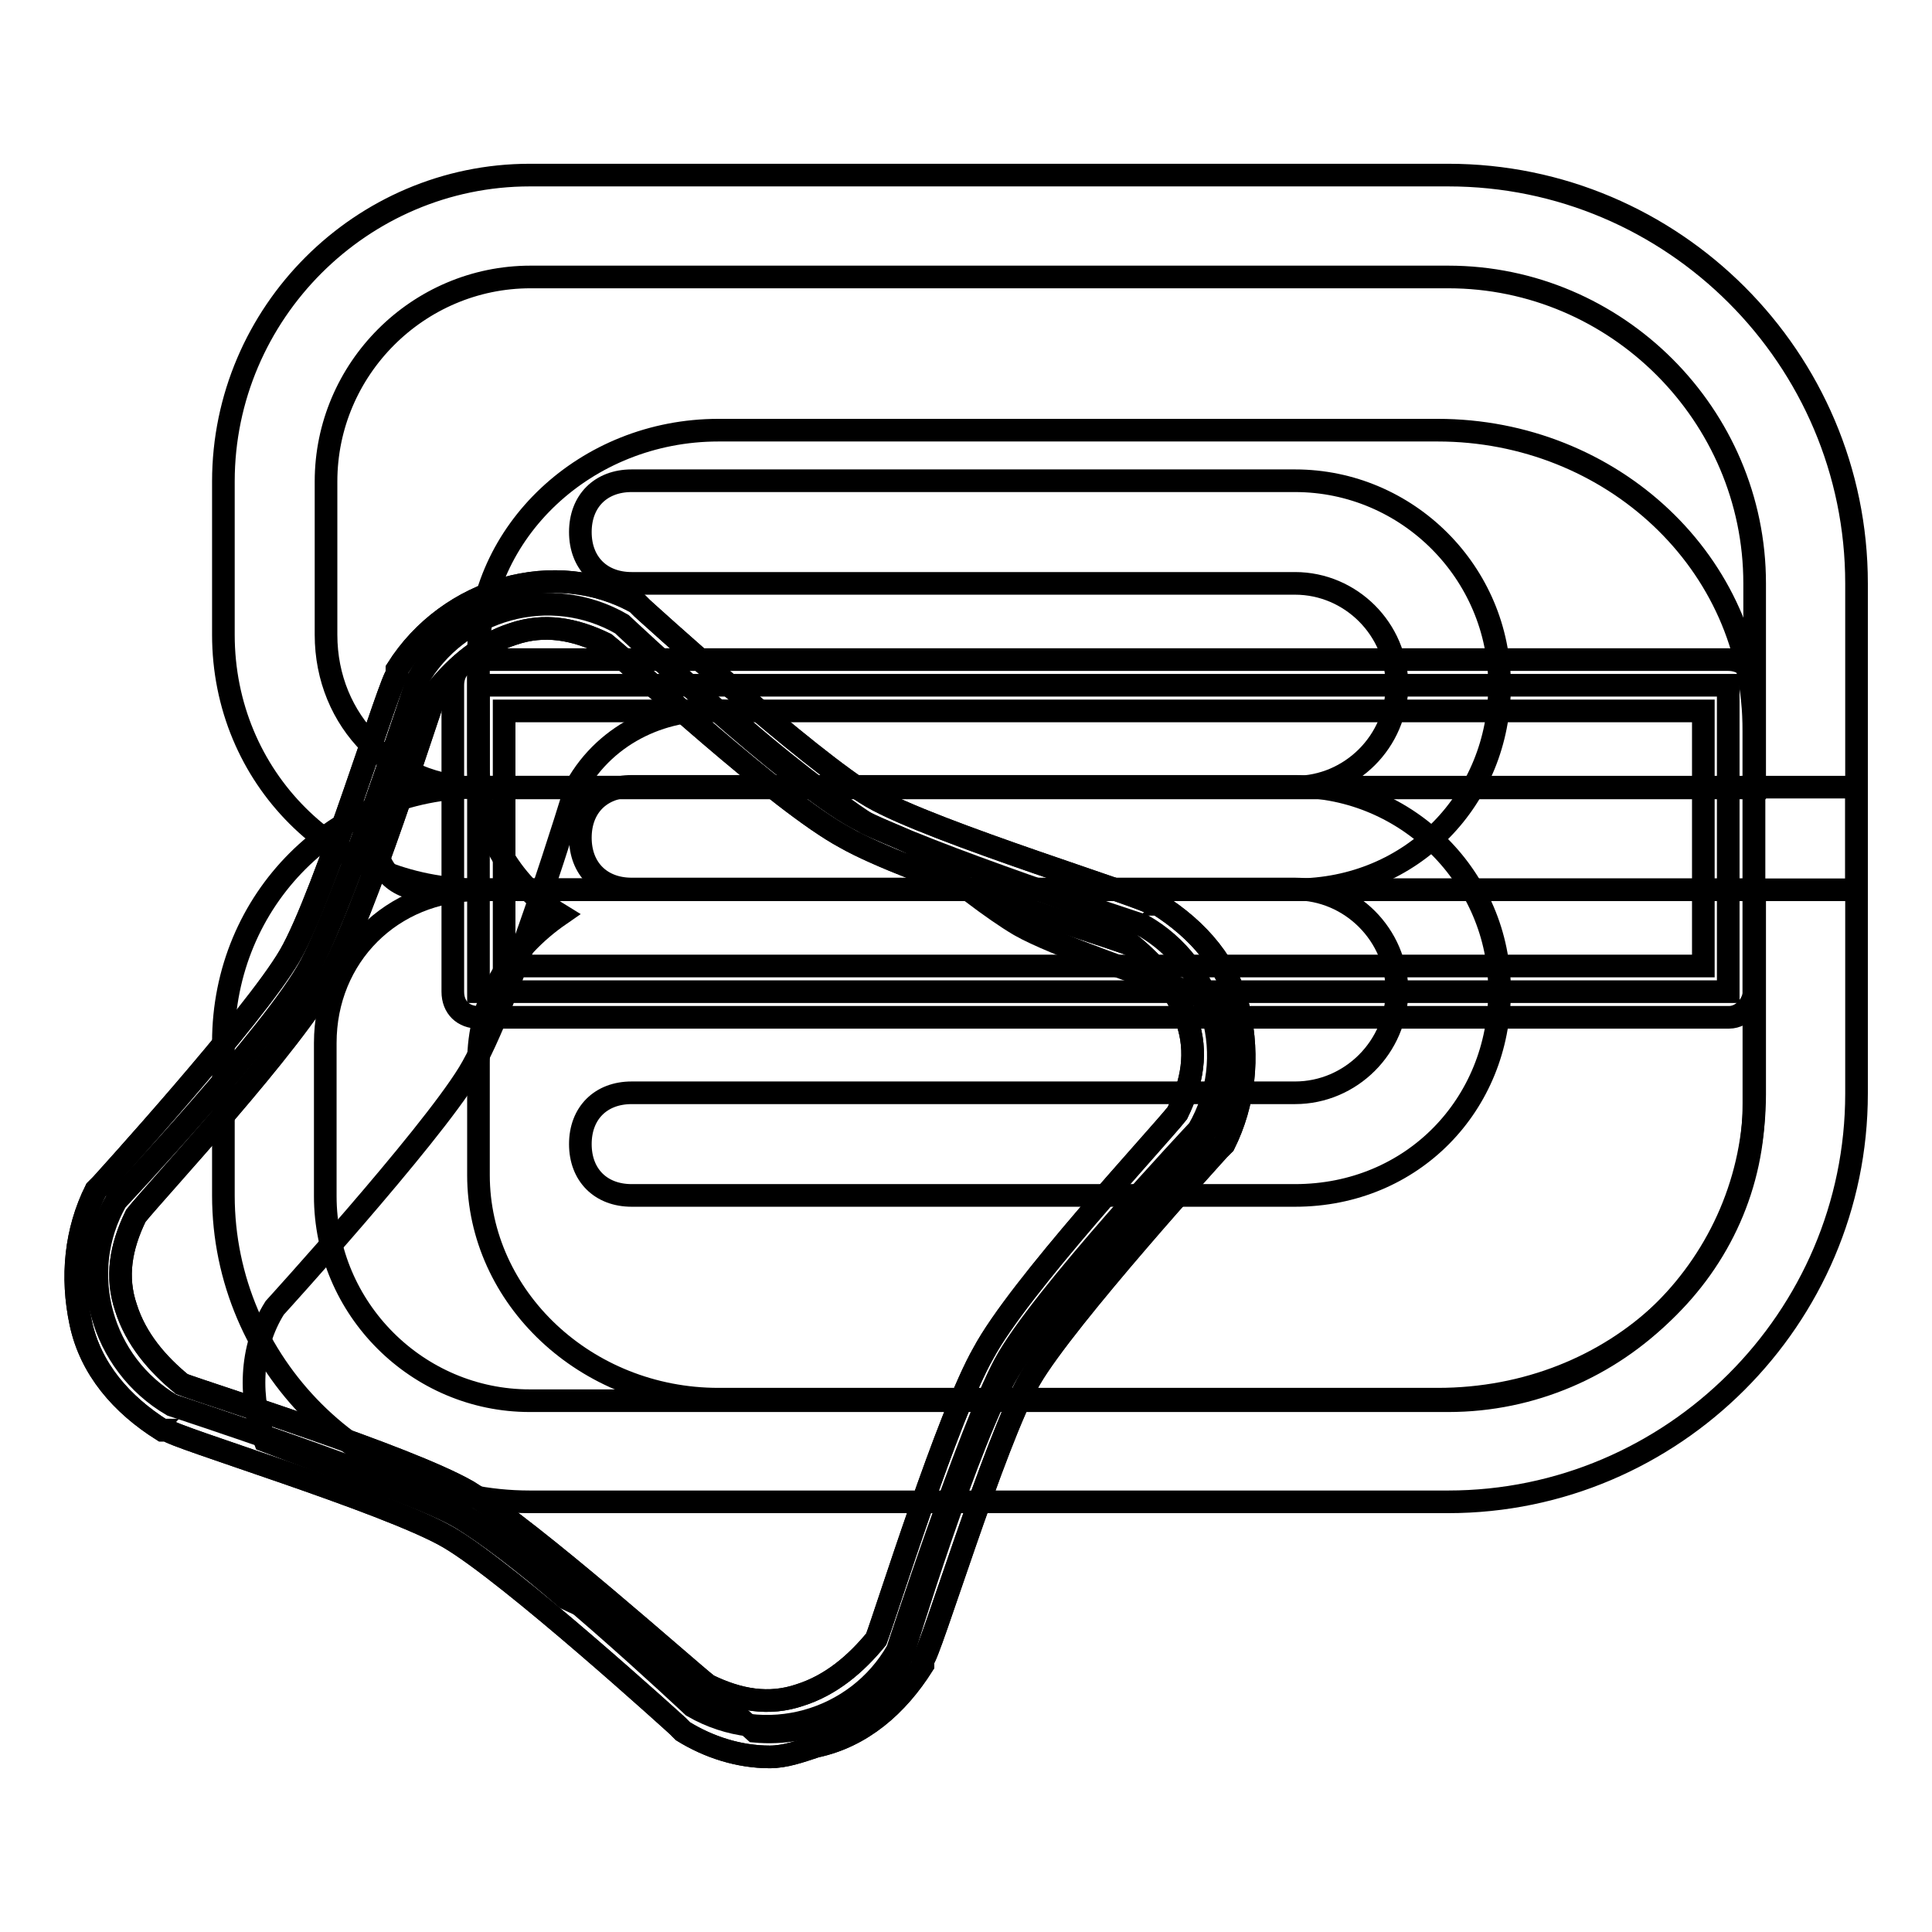
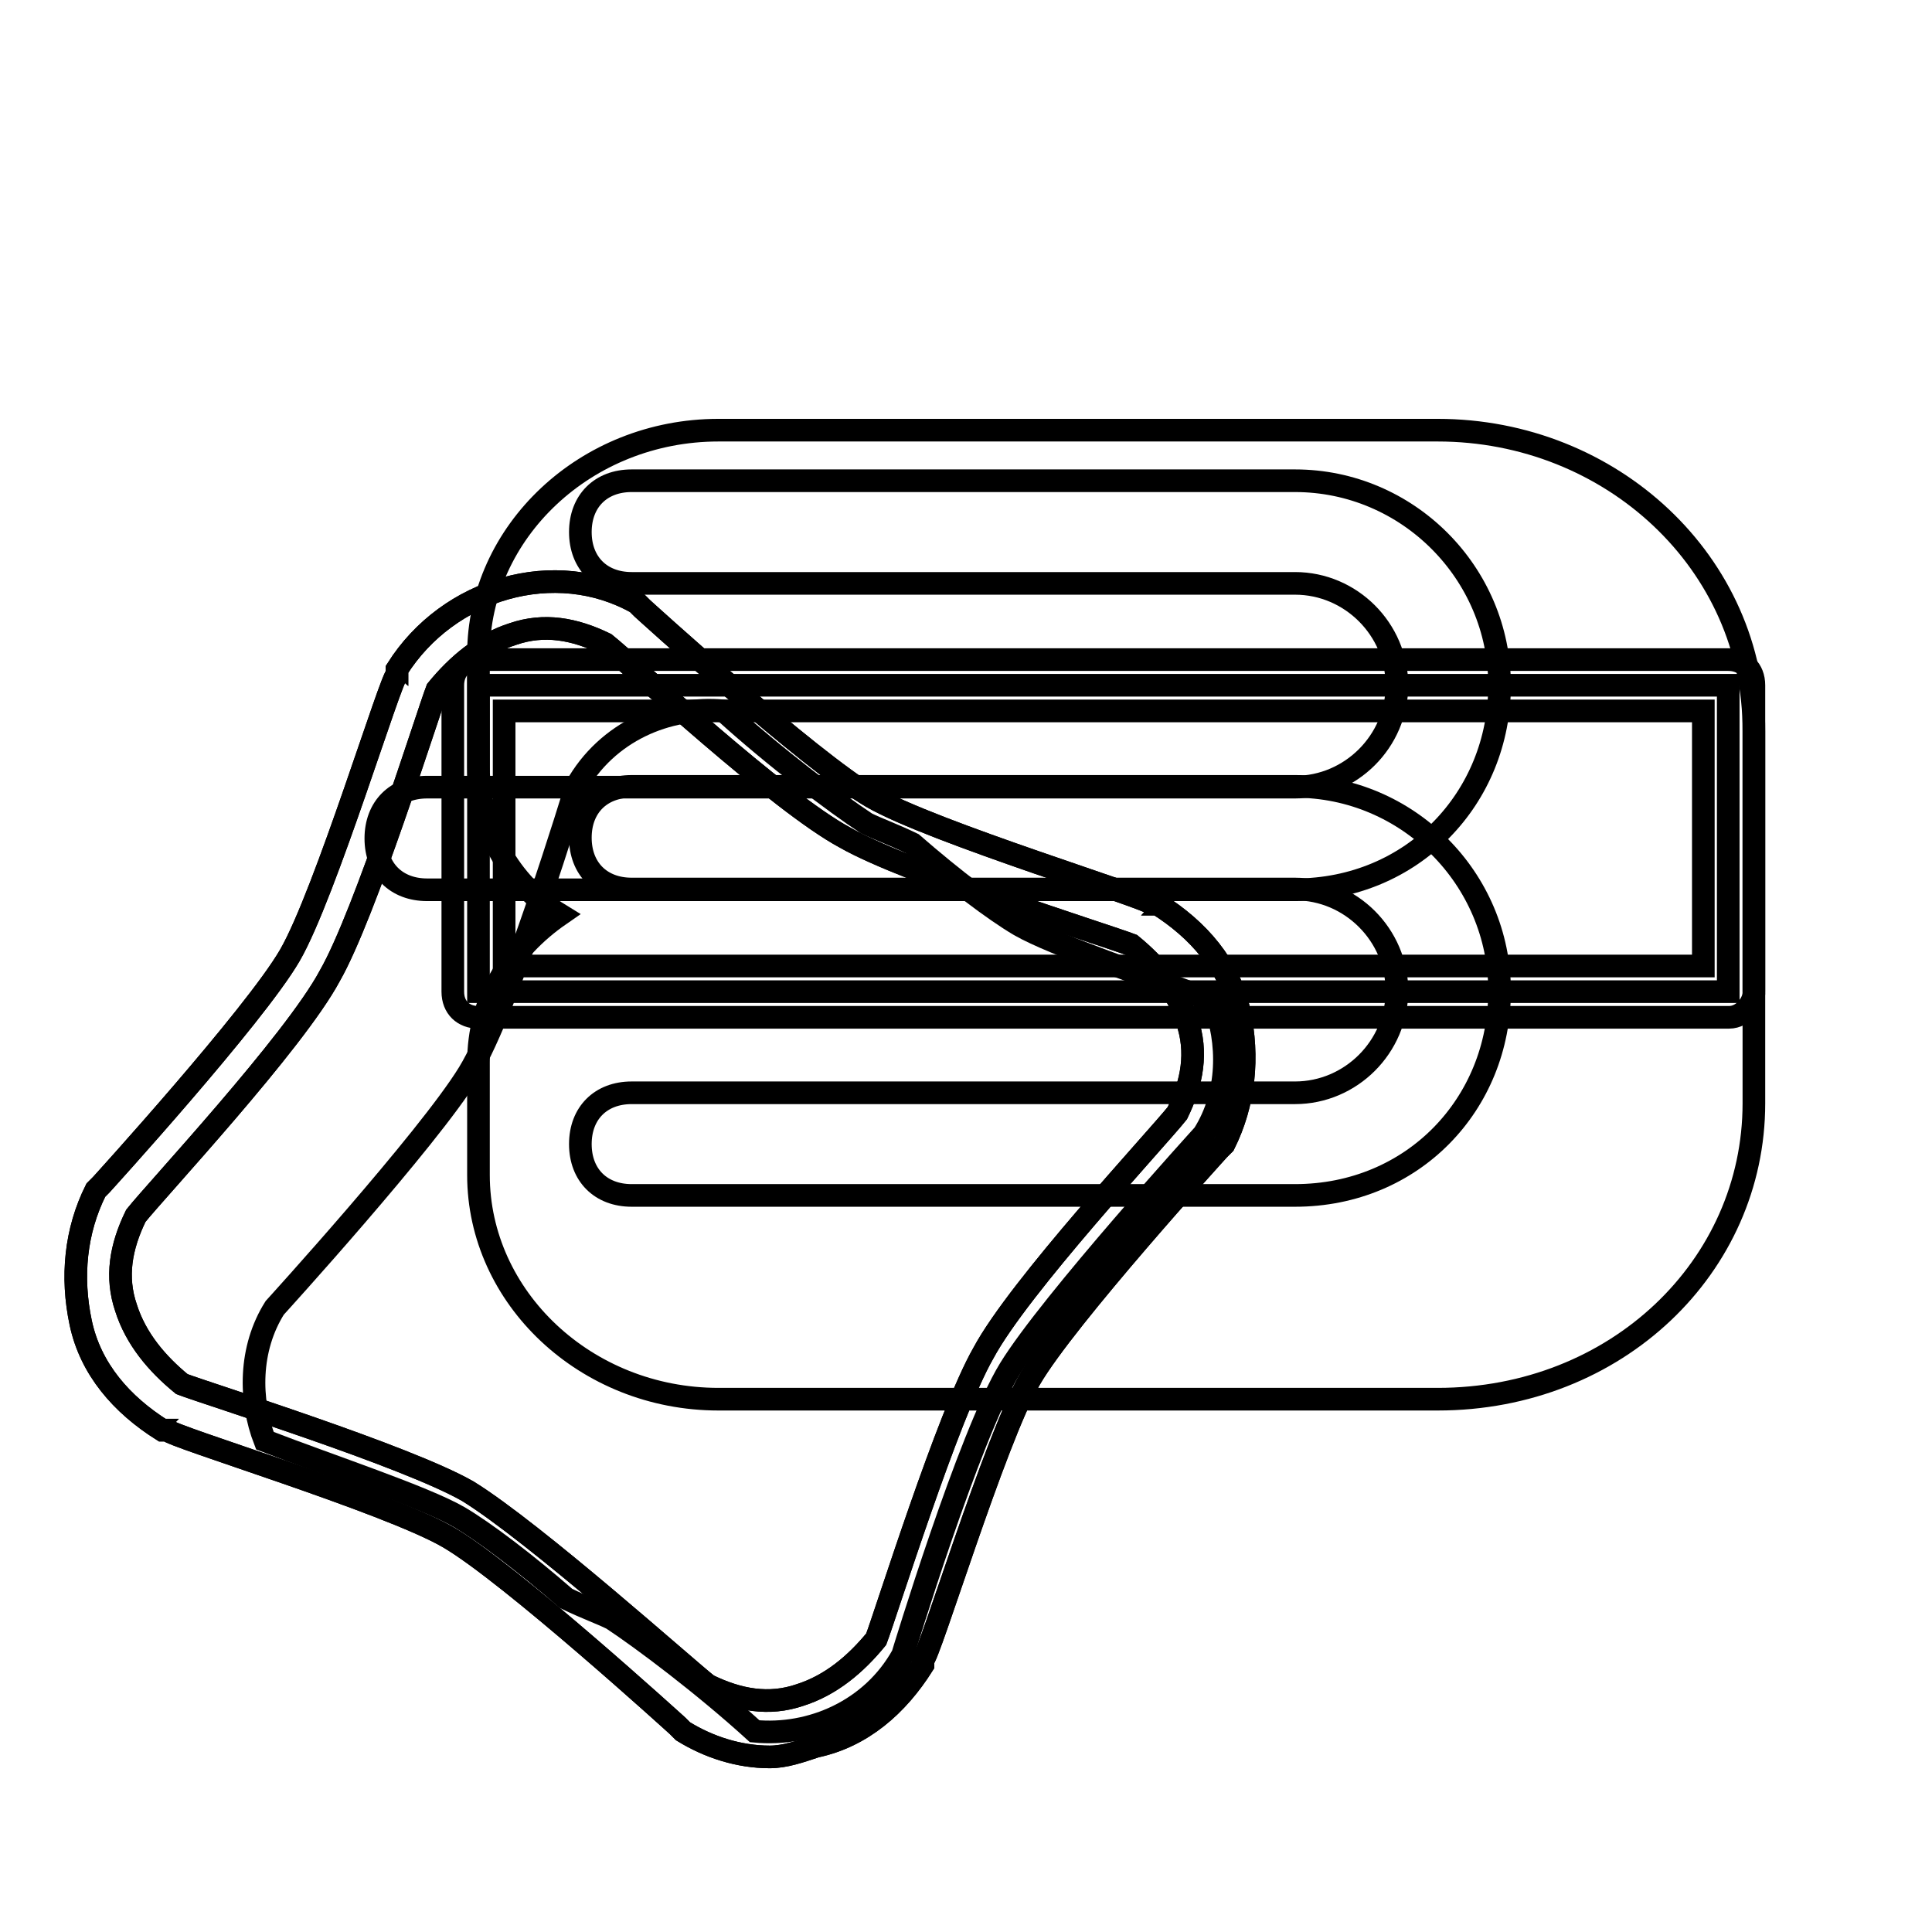
<svg xmlns="http://www.w3.org/2000/svg" version="1.1" x="0px" y="0px" viewBox="0 0 256 256" enable-background="new 0 0 256 256" xml:space="preserve">
  <g>
    <path stroke-width="3" fill-opacity="0" stroke="#000000" d="M190.5,57H95.2c-17.6,0-31.8,13.5-31.8,29.7v14.9c0,8.1,4.1,15.5,10.8,19.6c-6.8,4.7-10.8,11.5-10.8,19.6 v14.9c0,16.2,14.2,29.7,31.8,29.7h95.3c23.7,0,41.9-17.6,41.9-39.2V96.9C232.5,74.6,213.5,57,190.5,57L190.5,57z" />
-     <path stroke-width="3" fill-opacity="0" stroke="#000000" d="M191.9,36.7c22.3,0,40.6,18.3,40.6,40.6v27.1h-169c-11.5,0-20.3-8.8-20.3-20.3V63.8 c0-14.9,12.2-27.1,27.1-27.1H191.9 M191.9,23.2H70.2c-22.3,0-40.6,18.3-40.6,40.6v20.3c0,18.9,14.9,33.8,33.8,33.8H246V77.3 C246,47.5,221.7,23.2,191.9,23.2L191.9,23.2z" />
-     <path stroke-width="3" fill-opacity="0" stroke="#000000" d="M232.5,117.9v27.1c0,22.3-18.3,40.6-40.6,40.6H70.2c-14.9,0-27.1-12.2-27.1-27.1v-20.3 c0-11.5,8.8-20.3,20.3-20.3H232.5 M246,104.3H63.4c-18.9,0-33.8,14.9-33.8,33.8v20.3c0,22.3,18.3,40.6,40.6,40.6h121.7 c29.7,0,54.1-24.3,54.1-54.1V104.3z" />
    <path stroke-width="3" fill-opacity="0" stroke="#000000" d="M63.4,90.8h165.6v40.6H63.4V90.8z" />
    <path stroke-width="3" fill-opacity="0" stroke="#000000" d="M229.1,134.8H63.4c-2,0-3.4-1.3-3.4-3.4V90.8c0-2,1.3-3.4,3.4-3.4h165.6c2,0,3.4,1.3,3.4,3.4v40.6 C232.5,132.7,231.1,134.8,229.1,134.8z M66.8,128h158.9V94.2H66.8V128L66.8,128z" />
    <path stroke-width="3" fill-opacity="0" stroke="#000000" d="M171.6,117.9h-115c-4.1,0-6.8-2.7-6.8-6.8s2.7-6.8,6.8-6.8h115c7.4,0,13.5-6.1,13.5-13.5 c0-7.4-6.1-13.5-13.5-13.5H83.7c-4.1,0-6.8-2.7-6.8-6.8c0-4.1,2.7-6.8,6.8-6.8h87.9c14.9,0,27.1,12.2,27.1,27.1 C198.7,105.7,187.2,117.9,171.6,117.9L171.6,117.9z" />
    <path stroke-width="3" fill-opacity="0" stroke="#000000" d="M171.6,158.4H83.7c-4.1,0-6.8-2.7-6.8-6.8c0-4.1,2.7-6.8,6.8-6.8h87.9c7.4,0,13.5-6.1,13.5-13.5 c0-7.4-6.1-13.5-13.5-13.5H83.7c-4.1,0-6.8-2.7-6.8-6.8s2.7-6.8,6.8-6.8h87.9c14.9,0,27.1,12.2,27.1,27.1 C198.7,146.3,187.2,158.4,171.6,158.4L171.6,158.4z" />
-     <path stroke-width="3" fill-opacity="0" stroke="#000000" d="M15.4,159.1c0,0,21-22.3,25.7-31.1c4.7-8.8,14.2-37.9,14.2-37.9c5.4-9.5,17.6-12.9,27.1-7.4 c0,0,22.3,21,31.1,25.7c8.8,4.7,37.9,14.2,37.9,14.2c9.5,5.4,12.9,17.6,7.4,27.1c0,0-21,22.3-25.7,31.1 c-4.7,8.8-14.2,37.9-14.2,37.9c-5.4,9.5-17.6,12.9-27.1,7.4c0,0-22.3-21-31.1-25.7s-37.9-14.2-37.9-14.2 C13.4,180.7,10,168.6,15.4,159.1z" />
    <path stroke-width="3" fill-opacity="0" stroke="#000000" d="M102,232.8c-4.1,0-8.1-1.3-11.5-3.4l-0.7-0.7c0,0-22.3-20.3-30.4-25c-8.1-4.7-37.2-13.5-37.2-14.2h-0.7 c-5.4-3.4-9.5-8.1-10.8-14.2c-1.3-6.1-0.7-12.2,2-17.6l0.7-0.7c0,0,20.3-22.3,25-30.4s13.5-37.2,14.2-37.2v-0.7 c6.8-10.8,21-14.9,31.8-8.8l0.7,0.7c0,0,22.3,20.3,30.4,25c8.1,4.7,37.2,13.5,37.2,14.2h0.7c5.4,3.4,9.5,8.1,10.8,14.2 c1.3,6.1,0.7,12.2-2,17.6l-0.7,0.7c0,0-20.3,22.3-25,30.4c-4.7,8.1-13.5,37.2-14.2,37.2v0.7c-3.4,5.4-8.1,9.5-14.2,10.8 C106,232.1,104,232.8,102,232.8z M93.8,223.3c4.1,2,8.1,2.7,12.2,1.3c4.1-1.3,7.4-4.1,10.1-7.4c1.3-3.4,9.5-29.7,14.2-37.9 c4.7-8.8,23-28.4,25.7-31.8c2-4.1,2.7-8.1,1.3-12.2c-1.3-4.1-4.1-7.4-7.4-10.1c-3.4-1.3-29.7-9.5-37.9-14.2 c-8.8-4.7-28.4-23-31.8-25.7c-4.1-2-8.1-2.7-12.2-1.3c-4.1,1.3-7.4,4.1-10.1,7.4c-1.3,3.4-9.5,29.7-14.2,37.9 c-4.7,8.8-23,28.4-25.7,31.8c-2,4.1-2.7,8.1-1.3,12.2c1.3,4.1,4.1,7.4,7.4,10.1c3.4,1.3,29.7,9.5,37.9,14.2 C70.9,203.1,91.2,221.3,93.8,223.3L93.8,223.3z" />
    <path stroke-width="3" fill-opacity="0" stroke="#000000" d="M159.5,150.3c3.4-5.4,3.4-12.2,1.3-17.6c-8.8-3.4-21-7.4-25.7-10.1c-3.4-2-8.8-6.1-14.2-10.8 c-2.7-1.3-4.7-2-6.1-2.7c-4.1-2.7-12.2-8.8-18.9-14.9c-7.4-0.7-15.5,2.7-19.6,10.1c0,0-8.8,29.1-14.2,37.9 c-5.4,8.8-25.7,31.1-25.7,31.1c-3.4,5.4-3.4,12.2-1.3,17.6c8.8,3.4,21,7.4,25.7,10.1c3.4,2,8.8,6.1,14.2,10.8 c2.7,1.3,4.7,2,6.1,2.7c4.1,2.7,12.2,8.8,18.9,14.9c7.4,0.7,15.5-2.7,19.6-10.1c0,0,8.8-29.1,14.2-37.9 C139.2,172.6,159.5,150.3,159.5,150.3z" />
    <path stroke-width="3" fill-opacity="0" stroke="#000000" d="M102,232.8c-4.1,0-8.1-1.3-11.5-3.4l-0.7-0.7c0,0-22.3-20.3-30.4-25c-8.1-4.7-37.2-13.5-37.2-14.2h-0.7 c-5.4-3.4-9.5-8.1-10.8-14.2c-1.3-6.1-0.7-12.2,2-17.6l0.7-0.7c0,0,20.3-22.3,25-30.4s13.5-37.2,14.2-37.2v-0.7 c6.8-10.8,21-14.9,31.8-8.8l0.7,0.7c0,0,22.3,20.3,30.4,25c8.1,4.7,37.2,13.5,37.2,14.2h0.7c5.4,3.4,9.5,8.1,10.8,14.2 c1.3,6.1,0.7,12.2-2,17.6l-0.7,0.7c0,0-20.3,22.3-25,30.4c-4.7,8.1-13.5,37.2-14.2,37.2v0.7c-3.4,5.4-8.1,9.5-14.2,10.8 C106,232.1,104,232.8,102,232.8z M93.8,223.3c4.1,2,8.1,2.7,12.2,1.3c4.1-1.3,7.4-4.1,10.1-7.4c1.3-3.4,9.5-29.7,14.2-37.9 c4.7-8.8,23-28.4,25.7-31.8c2-4.1,2.7-8.1,1.3-12.2c-1.3-4.1-4.1-7.4-7.4-10.1c-3.4-1.3-29.7-9.5-37.9-14.2 c-8.8-4.7-28.4-23-31.8-25.7c-4.1-2-8.1-2.7-12.2-1.3c-4.1,1.3-7.4,4.1-10.1,7.4c-1.3,3.4-9.5,29.7-14.2,37.9 c-4.7,8.8-23,28.4-25.7,31.8c-2,4.1-2.7,8.1-1.3,12.2c1.3,4.1,4.1,7.4,7.4,10.1c3.4,1.3,29.7,9.5,37.9,14.2 C70.9,203.1,91.2,221.3,93.8,223.3L93.8,223.3z" />
  </g>
</svg>